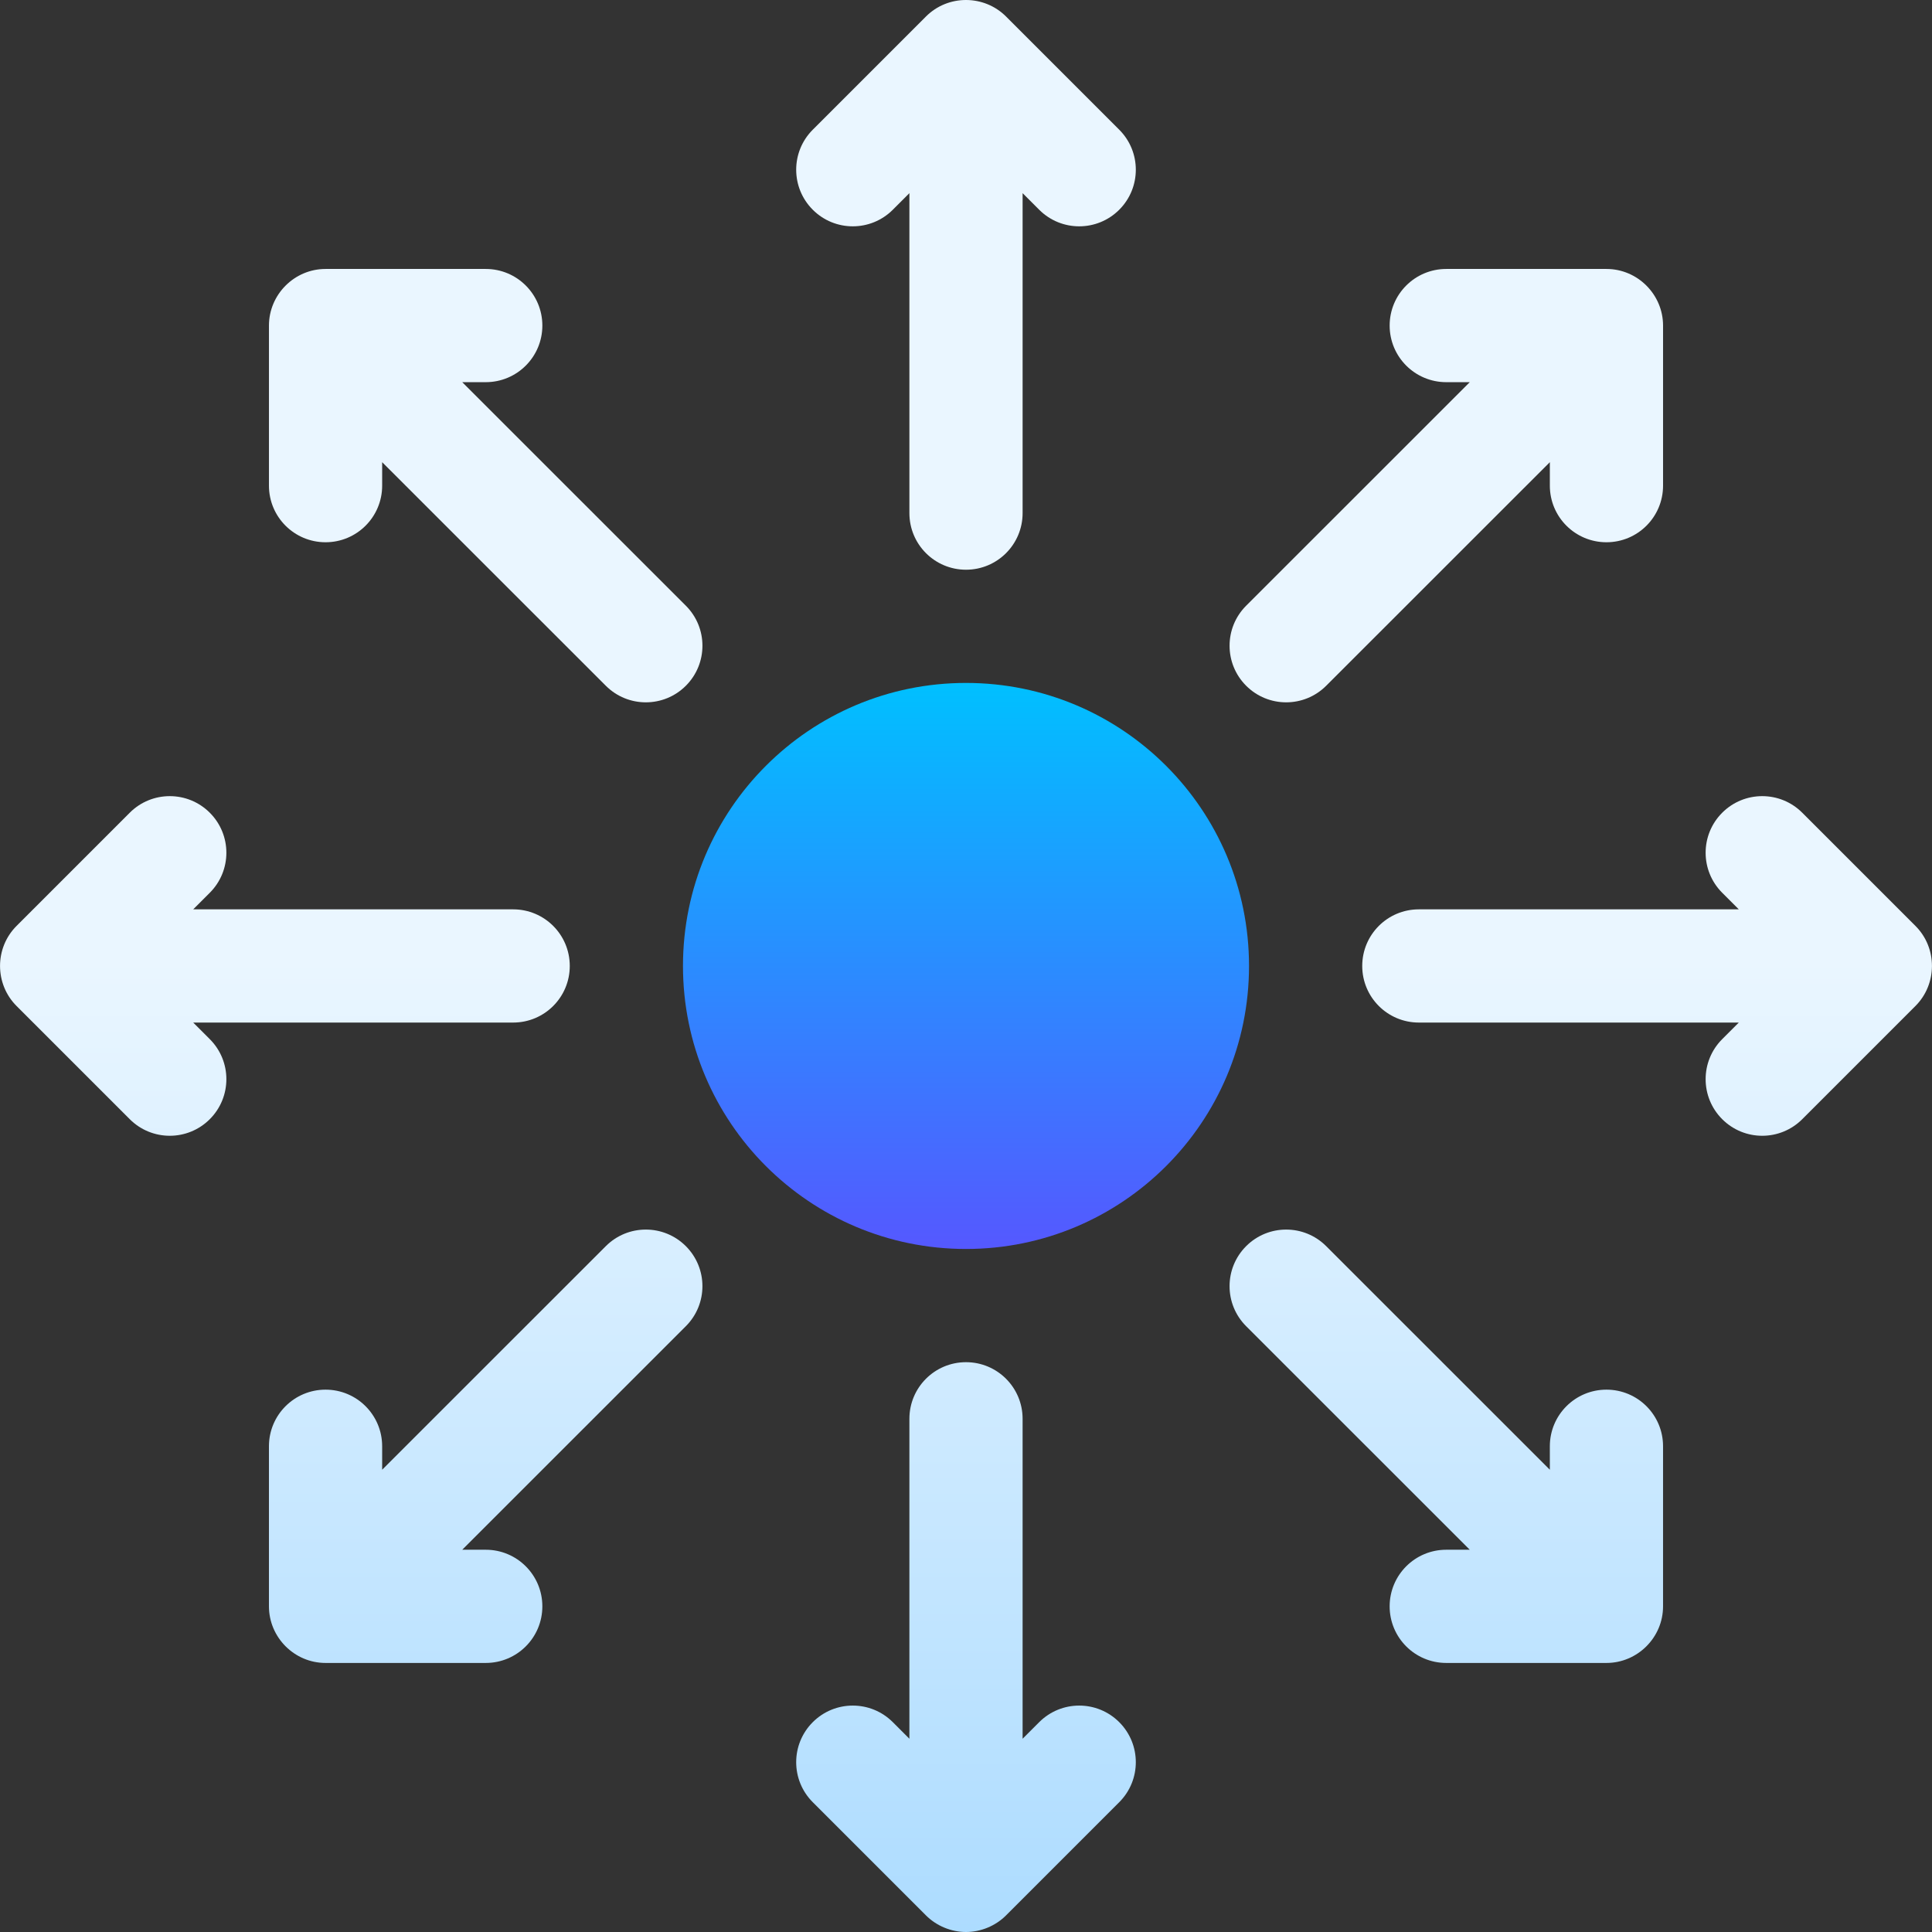
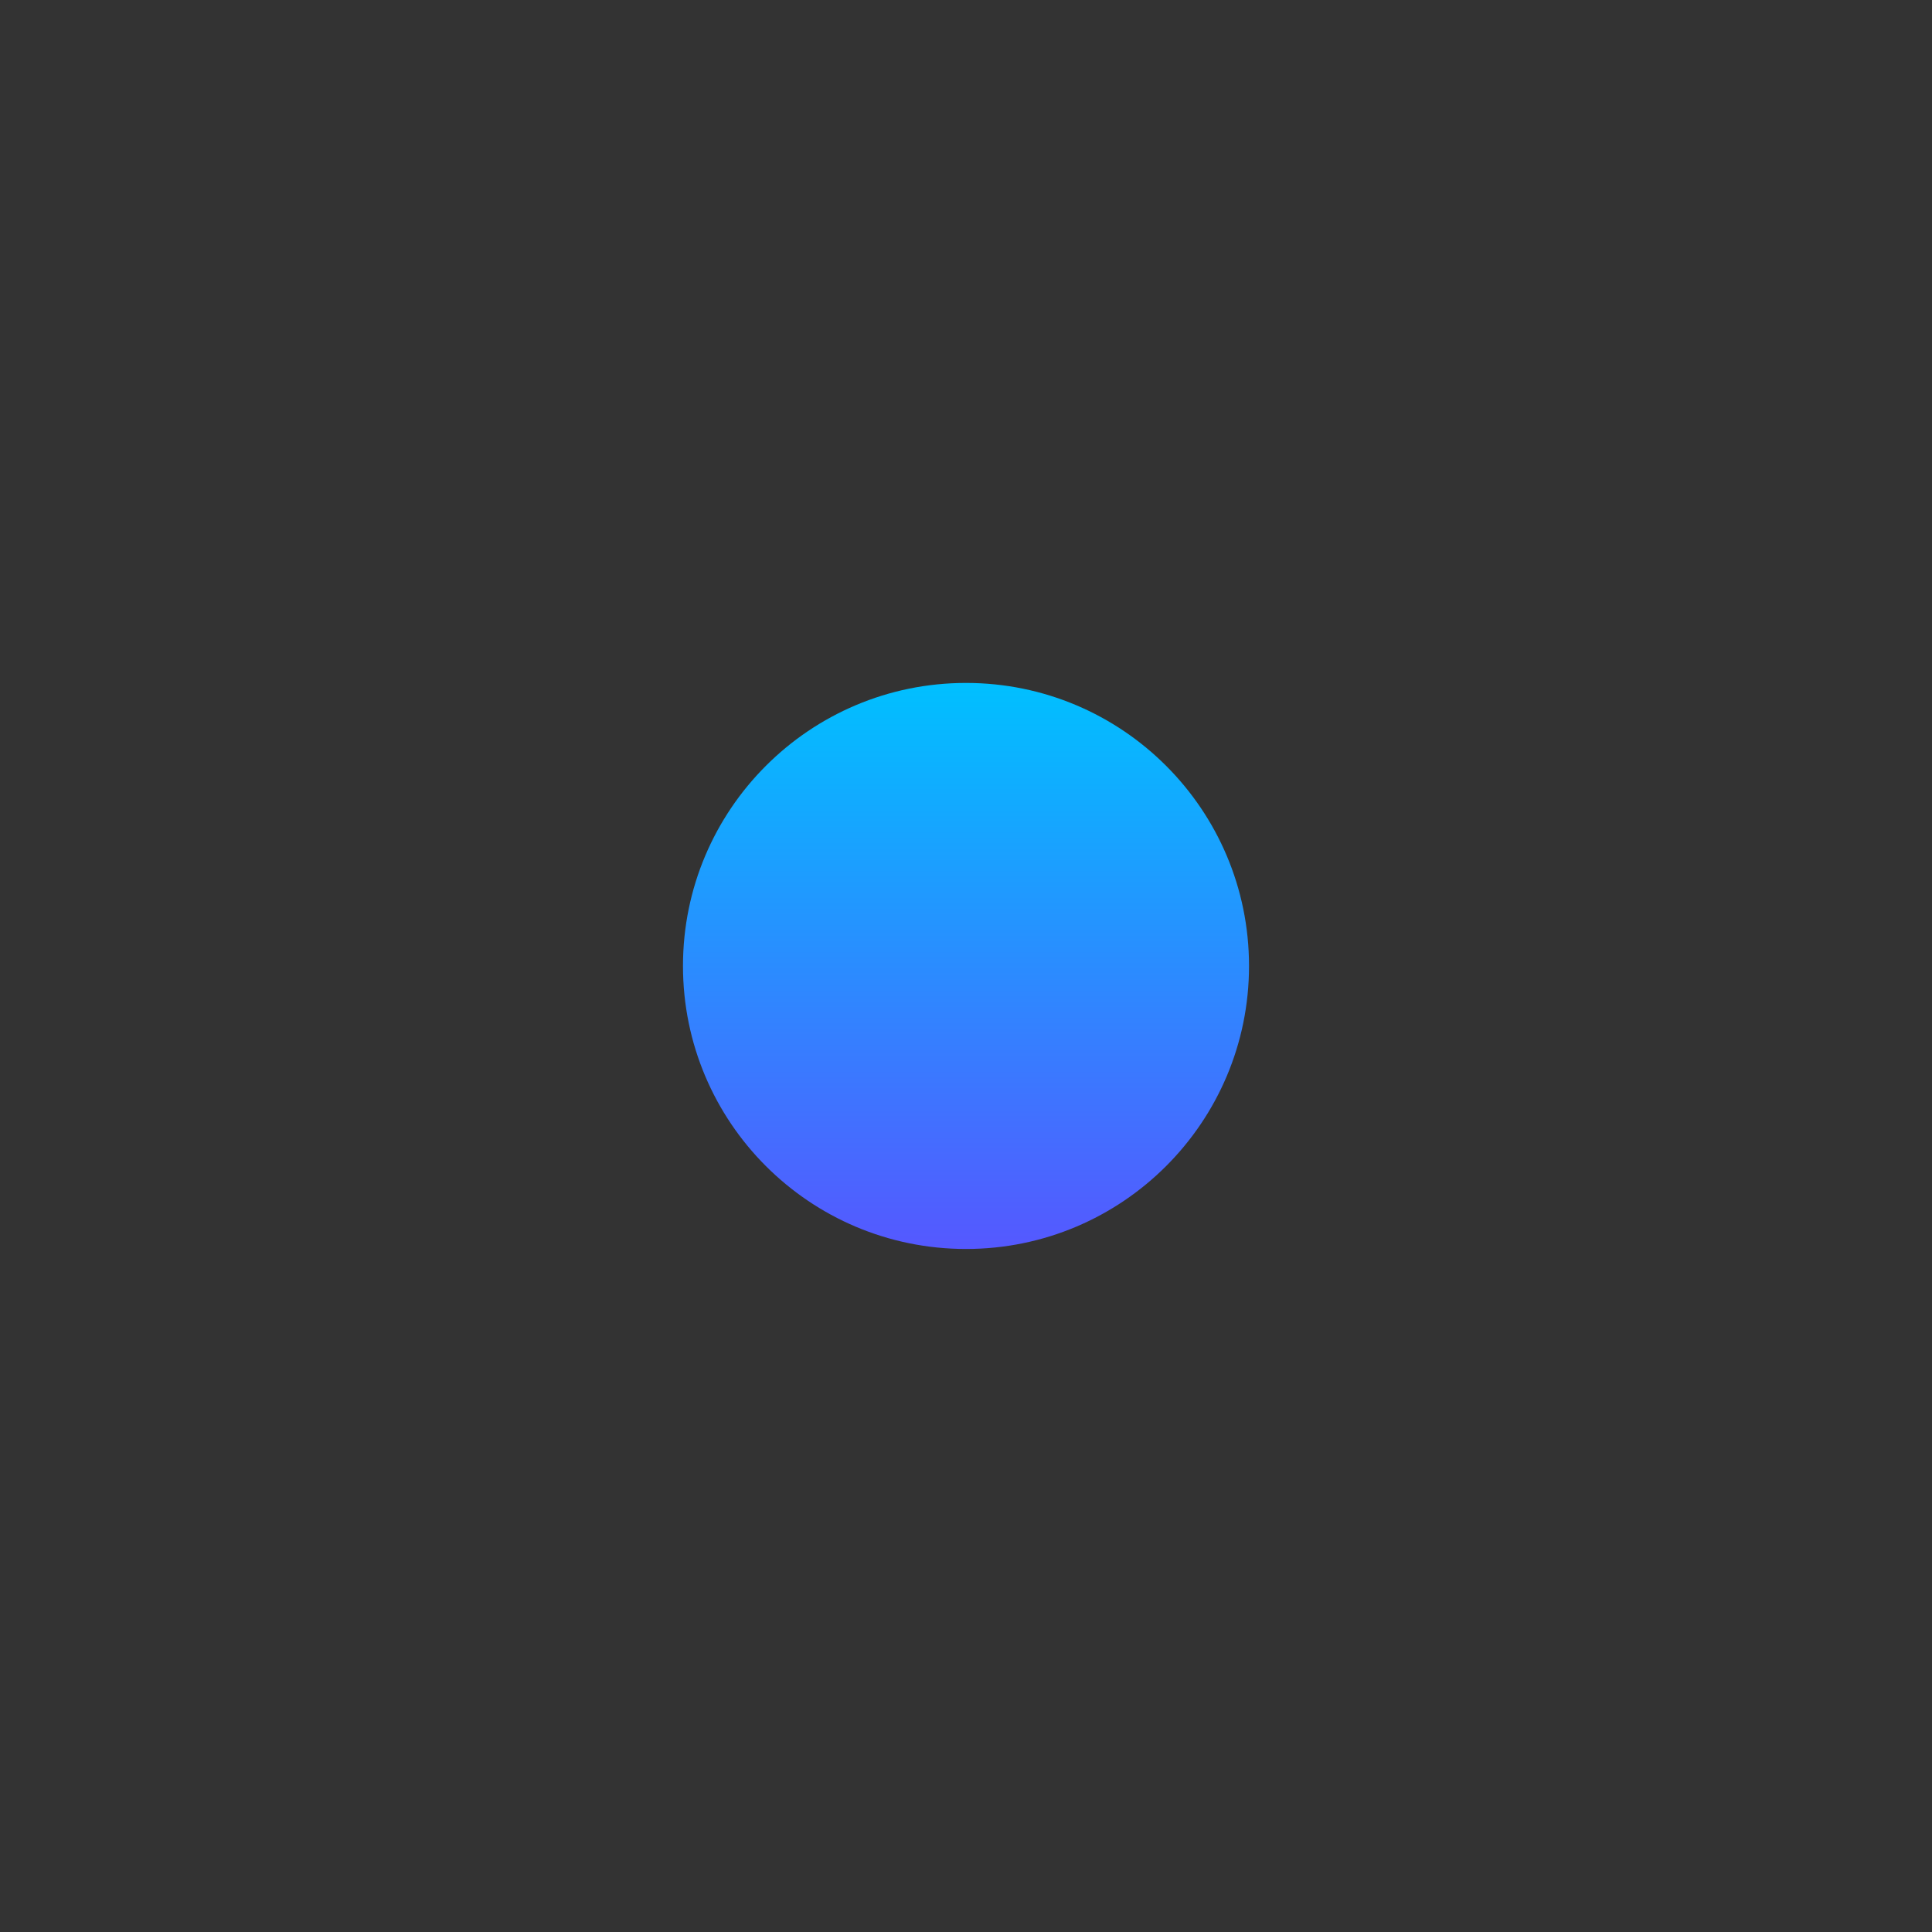
<svg xmlns="http://www.w3.org/2000/svg" width="512" height="512" viewBox="0 0 512 512" fill="none">
  <rect x="0" y="0" width="512" height="512" fill="#333333" stroke="none" />
  <g clip-path="url(#clip0_4_80)">
-     <path d="M507.6 245.363L477.616 215.38C471.757 209.521 462.264 209.521 456.404 215.38C450.545 221.239 450.545 230.733 456.404 236.592L460.8 240.987H376.007C367.715 240.987 361.006 247.697 361.006 255.988C361.006 264.279 367.715 270.989 376.007 270.989H460.8L456.404 275.384C450.545 281.243 450.545 290.737 456.404 296.596C459.335 299.526 463.173 300.991 467.01 300.991C470.847 300.991 474.686 299.526 477.615 296.596L507.599 266.612C513.406 260.821 513.496 251.245 507.6 245.363V245.363ZM51.201 270.989H135.994C144.286 270.989 150.995 264.279 150.995 255.988C150.995 247.697 144.286 240.987 135.994 240.987H51.201L55.597 236.592C61.456 230.733 61.456 221.239 55.597 215.38C49.737 209.521 40.244 209.521 34.385 215.38L4.401 245.363C-1.47 251.22 -1.434 260.792 4.401 266.612L34.385 296.596C40.244 302.455 49.736 302.455 55.597 296.596C61.456 290.737 61.456 281.243 55.597 275.384L51.201 270.989ZM351.454 181.731L410.725 122.482V128.702C410.725 136.993 417.435 143.703 425.726 143.703C434.017 143.703 440.727 136.993 440.727 128.702V86.278C440.727 78.072 433.999 71.277 425.726 71.277H383.273C374.982 71.277 368.272 77.987 368.272 86.278C368.272 94.569 374.982 101.279 383.273 101.279H389.504L330.243 160.519C324.384 166.379 324.384 175.872 330.243 181.731C336.102 187.591 345.594 187.591 351.454 181.731ZM160.547 330.244L101.276 389.494V383.274C101.276 374.983 94.566 368.273 86.275 368.273C77.984 368.273 71.274 374.983 71.274 383.274V425.698C71.274 433.904 78.002 440.699 86.275 440.699H128.728C137.019 440.699 143.729 433.989 143.729 425.698C143.729 417.407 137.019 410.697 128.728 410.697H122.497L181.757 351.456C187.617 345.597 187.617 336.104 181.757 330.244C175.898 324.385 166.407 324.384 160.547 330.244V330.244ZM266.624 4.389C260.833 -1.417 251.258 -1.508 245.375 4.389L215.393 34.371C209.534 40.231 209.534 49.724 215.393 55.584C221.252 61.443 230.745 61.443 236.605 55.584L241 51.188V135.981C241 144.273 247.71 150.982 256.001 150.982C264.292 150.982 271.002 144.273 271.002 135.981V51.189L275.397 55.584C281.256 61.444 290.749 61.444 296.609 55.584C302.468 49.725 302.468 40.232 296.609 34.373L266.624 4.389ZM275.396 456.391L271.001 460.787V375.994C271.001 367.702 264.291 360.993 256 360.993C247.709 360.993 240.999 367.702 240.999 375.994V460.787L236.604 456.391C230.745 450.532 221.251 450.532 215.392 456.391C209.533 462.251 209.533 471.744 215.392 477.603L245.375 507.587C248.191 510.41 252.109 512 256 512C259.891 512 263.809 510.41 266.624 507.587L296.608 477.603C302.467 471.744 302.467 462.251 296.608 456.391C290.749 450.532 281.255 450.532 275.396 456.391V456.391ZM122.498 101.279H128.729C137.02 101.279 143.73 94.569 143.73 86.278C143.73 77.987 137.02 71.277 128.729 71.277H86.276C78.005 71.277 71.275 78.068 71.275 86.278V128.702C71.275 136.993 77.985 143.703 86.276 143.703C94.567 143.703 101.277 136.993 101.277 128.702V122.482L160.547 181.731C166.407 187.591 175.899 187.591 181.76 181.731C187.619 175.872 187.619 166.379 181.76 160.519L122.498 101.279ZM425.725 368.273C417.434 368.273 410.724 374.983 410.724 383.274V389.494L351.453 330.244C345.594 324.385 336.101 324.385 330.241 330.244C324.382 336.104 324.382 345.597 330.241 351.456L389.502 410.697H383.271C374.98 410.697 368.27 417.407 368.27 425.698C368.27 433.989 374.98 440.699 383.271 440.699H425.724C433.93 440.699 440.725 433.971 440.725 425.698V383.274C440.726 374.983 434.016 368.273 425.725 368.273V368.273Z" fill="url(#paint0_linear_4_80)" />
-     <path d="M256 330.991C297.423 330.991 331.003 297.411 331.003 255.988C331.003 214.565 297.423 180.984 256 180.984C214.577 180.984 180.996 214.565 180.996 255.988C180.996 297.411 214.577 330.991 256 330.991Z" fill="url(#paint1_linear_4_80)" />
+     <path d="M256 330.991C297.423 330.991 331.003 297.411 331.003 255.988C331.003 214.565 297.423 180.984 256 180.984C214.577 180.984 180.996 214.565 180.996 255.988C180.996 297.411 214.577 330.991 256 330.991" fill="url(#paint1_linear_4_80)" />
  </g>
  <defs>
    <linearGradient id="paint0_linear_4_80" x1="256" y1="512" x2="256" y2="0" gradientUnits="userSpaceOnUse">
      <stop stop-color="#ADDCFF" />
      <stop offset="0.503" stop-color="#EAF6FF" />
      <stop offset="1" stop-color="#EAF6FF" />
    </linearGradient>
    <linearGradient id="paint1_linear_4_80" x1="256" y1="330.991" x2="256" y2="180.984" gradientUnits="userSpaceOnUse">
      <stop stop-color="#5558FF" />
      <stop offset="1" stop-color="#00C0FF" />
    </linearGradient>
    <clipPath id="clip0_4_80">
      <rect width="512" height="512" fill="white" />
    </clipPath>
  </defs>
</svg>